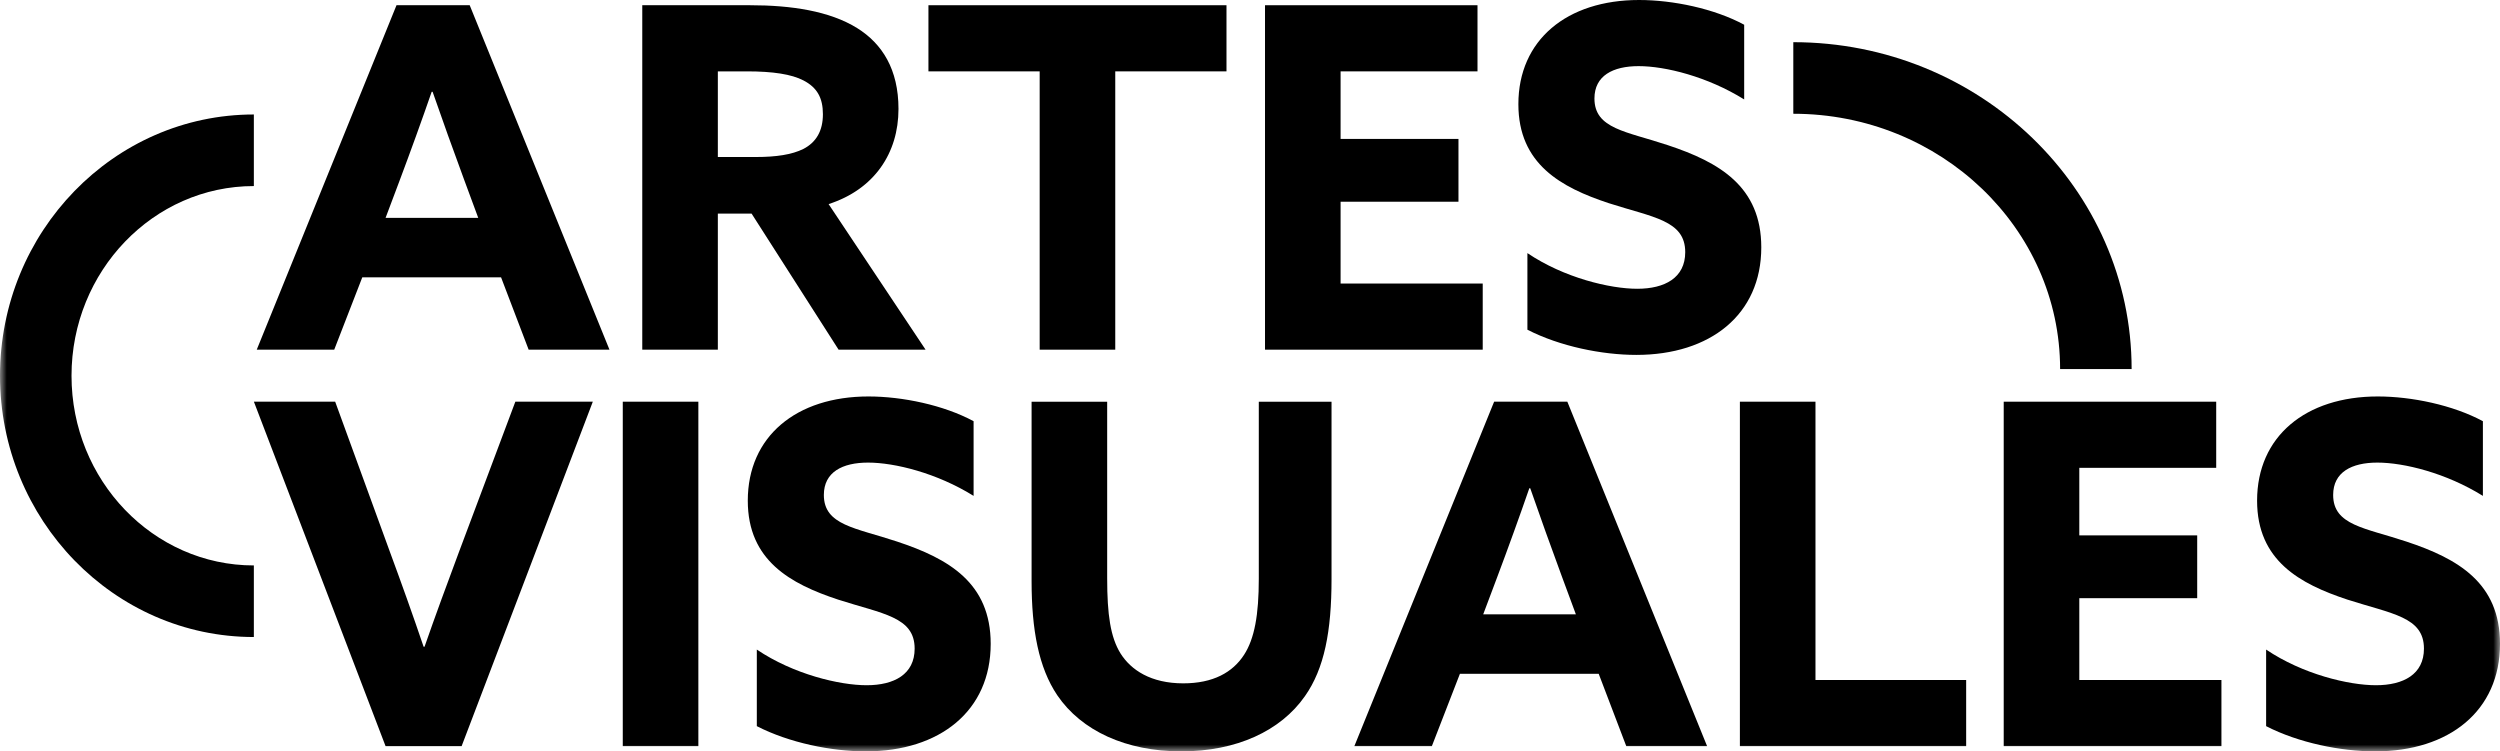
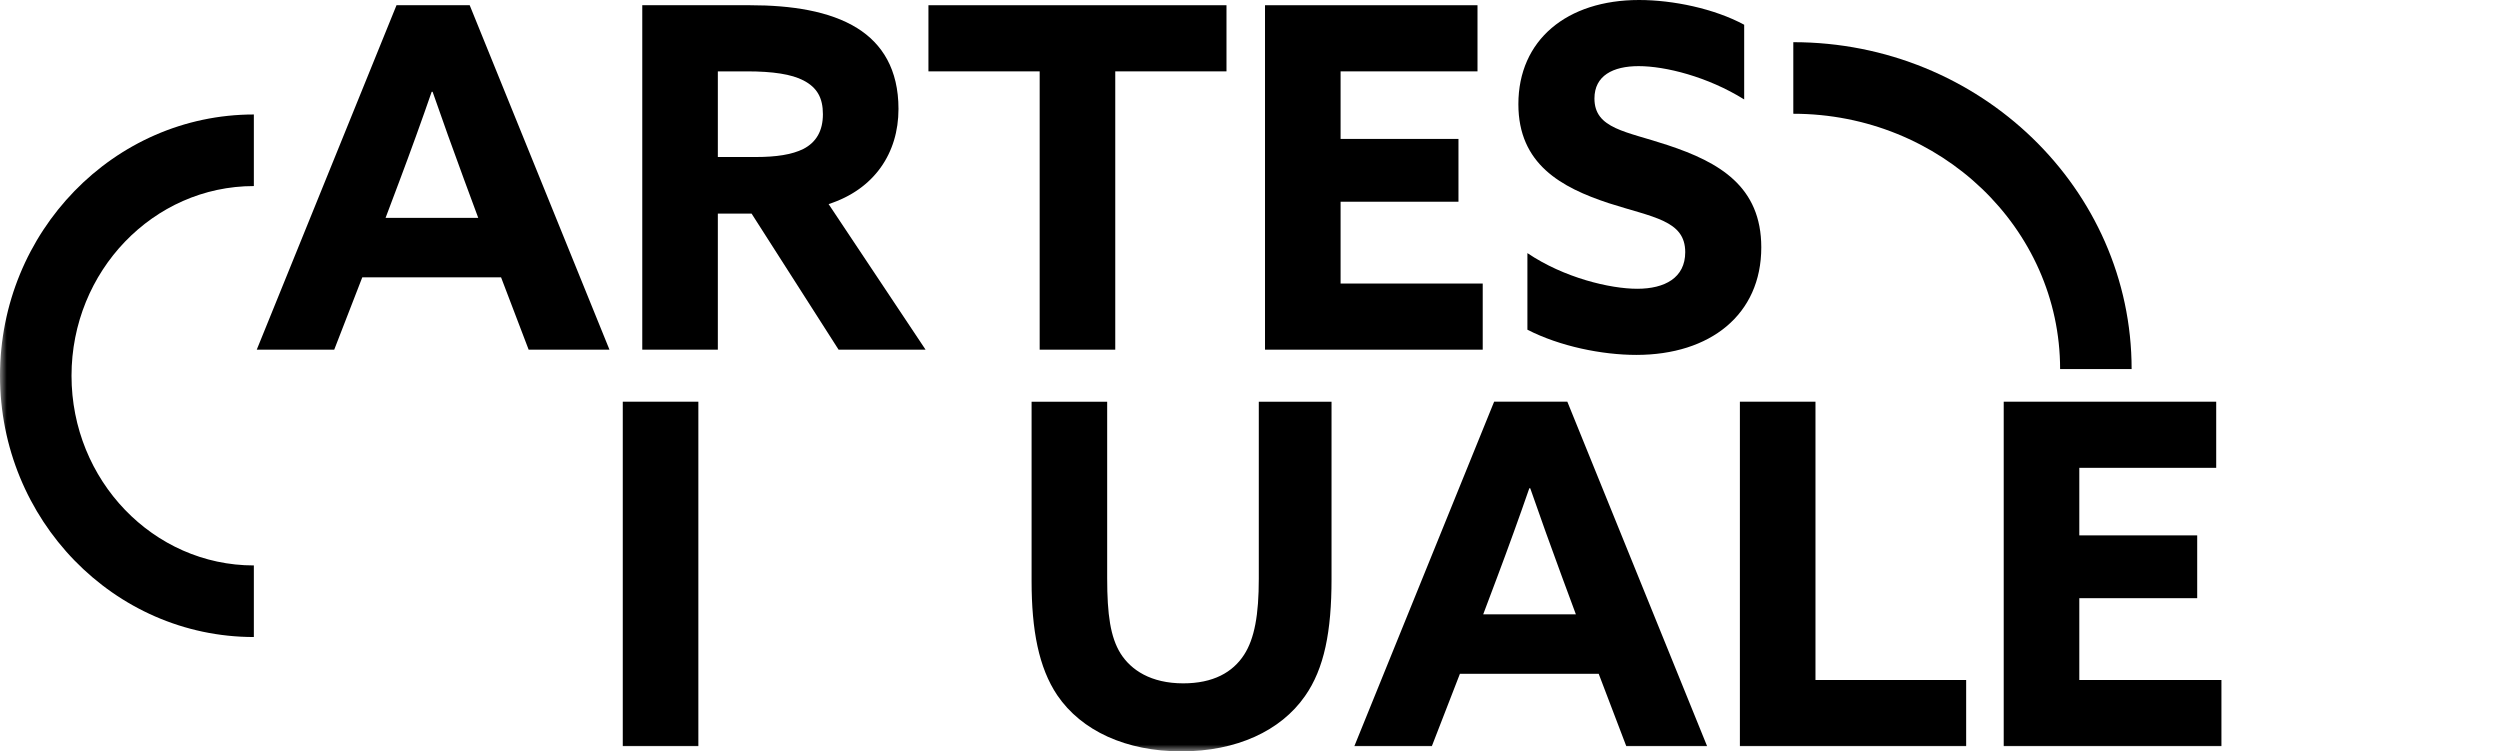
<svg xmlns="http://www.w3.org/2000/svg" xmlns:xlink="http://www.w3.org/1999/xlink" width="183px" height="55px" viewBox="0 0 183 55" version="1.1">
  <title>Group 23</title>
  <defs>
    <polygon id="path-1" points="0 55 183 55 183 0 0 0" />
  </defs>
  <g id="Page-1" stroke="none" stroke-width="1" fill="none" fill-rule="evenodd">
    <g id="sagrado-edadec-HOME-desktop" transform="translate(-1093, -2128)">
      <g id="Group-8" transform="translate(122, 1636)">
        <g id="Group-23" transform="translate(971, 492)">
          <path d="M28.223,15.95 L35.008,15.95 L33.965,13.129 C33.234,11.144 32.329,8.638 31.668,6.722 L31.598,6.722 C30.938,8.638 30.033,11.144 29.232,13.269 L28.223,15.95 Z M29.024,0.383 L34.382,0.383 L44.613,25.596 L38.697,25.596 L36.679,20.303 L26.518,20.303 L24.465,25.596 L18.794,25.596 L29.024,0.383 Z" id="Fill-1" fill="#000000" />
          <path d="M55.33,11.493 C56.826,11.493 57.975,11.318 58.81,10.901 C59.75,10.413 60.237,9.578 60.237,8.358 C60.237,7.174 59.819,6.408 58.81,5.886 C57.94,5.433 56.583,5.224 54.669,5.224 L52.546,5.224 L52.546,11.493 L55.33,11.493 Z M47.014,0.383 L54.913,0.383 C57.905,0.383 60.723,0.801 62.742,2.055 C64.586,3.205 65.769,5.085 65.769,7.975 C65.769,11.214 63.994,13.861 60.654,14.94 L67.752,25.596 L61.385,25.596 L55.017,15.637 L52.546,15.637 L52.546,25.596 L47.014,25.596 L47.014,0.383 Z" id="Fill-3" fill="#000000" />
          <polygon id="Fill-5" fill="#000000" points="76.104 5.224 67.962 5.224 67.962 0.383 89.779 0.383 89.779 5.224 81.637 5.224 81.637 25.596 76.104 25.596" />
          <polygon id="Fill-7" fill="#000000" points="92.599 0.383 108.153 0.383 108.153 5.224 98.131 5.224 98.131 10.169 106.76 10.169 106.76 14.766 98.131 14.766 98.131 20.755 108.535 20.755 108.535 25.596 92.599 25.596" />
          <path d="M111.806,18.527 C114.486,20.338 117.861,21.138 119.844,21.138 C121.863,21.138 123.359,20.338 123.359,18.457 C123.359,16.124 120.993,15.915 117.757,14.871 C114.277,13.721 111.145,12.015 111.145,7.627 C111.145,2.925 114.694,0 119.983,0 C122.454,0 125.482,0.627 127.674,1.811 L127.674,7.279 C124.994,5.608 121.898,4.841 119.949,4.841 C118.07,4.841 116.713,5.538 116.713,7.209 C116.713,9.438 119.044,9.612 122.072,10.622 C125.864,11.876 128.926,13.652 128.926,18.109 C128.926,23.019 125.203,25.979 119.775,25.979 C117.27,25.979 114.173,25.352 111.806,24.134 L111.806,18.527 Z" id="Fill-9" fill="#000000" />
-           <path d="M18.585,29.404 L24.535,29.404 L28.571,40.478 C29.407,42.742 30.241,45.075 31.007,47.339 L31.077,47.339 C31.877,45.041 32.712,42.777 33.582,40.443 L37.723,29.404 L43.394,29.404 L33.791,54.617 L28.223,54.617 L18.585,29.404 Z" id="Fill-11" fill="#000000" />
          <mask id="mask-2" fill="white">
            <use xlink:href="#path-1" />
          </mask>
          <g id="Clip-14" />
          <polygon id="Fill-13" fill="#000000" mask="url(#mask-2)" points="45.587 54.617 51.12 54.617 51.12 29.404 45.587 29.404" />
-           <path d="M55.399,47.548 C58.079,49.358 61.454,50.159 63.437,50.159 C65.456,50.159 66.952,49.358 66.952,47.478 C66.952,45.145 64.586,44.936 61.35,43.891 C57.87,42.741 54.738,41.036 54.738,36.648 C54.738,31.946 58.287,29.021 63.576,29.021 C66.047,29.021 69.075,29.649 71.267,30.832 L71.267,36.299 C68.587,34.628 65.49,33.862 63.541,33.862 C61.663,33.862 60.306,34.559 60.306,36.23 C60.306,38.459 62.637,38.633 65.665,39.642 C69.457,40.896 72.519,42.673 72.519,47.131 C72.519,52.039 68.796,55 63.367,55 C60.863,55 57.766,54.373 55.399,53.154 L55.399,47.548 Z" id="Fill-15" fill="#000000" mask="url(#mask-2)" />
          <path d="M97.468,42.394 C97.468,46.19 96.946,48.94 95.52,50.96 C93.746,53.503 90.509,55 86.473,55 C82.436,55 79.165,53.503 77.391,50.891 C76.034,48.871 75.512,46.12 75.512,42.532 L75.512,29.405 L81.045,29.405 L81.045,42.324 C81.045,45.005 81.288,46.642 82.019,47.826 C82.785,49.046 84.246,50.021 86.612,50.021 C88.804,50.021 90.231,49.22 91.066,47.931 C91.832,46.747 92.144,45.005 92.144,42.359 L92.144,29.405 L97.468,29.405 L97.468,42.394 Z" id="Fill-16" fill="#000000" mask="url(#mask-2)" />
          <path d="M108.57,44.971 L115.355,44.971 L114.311,42.15 C113.58,40.165 112.675,37.658 112.014,35.742 L111.945,35.742 C111.284,37.658 110.379,40.165 109.579,42.289 L108.57,44.971 Z M109.37,29.404 L114.729,29.404 L124.959,54.617 L119.043,54.617 L117.025,49.323 L106.865,49.323 L104.812,54.617 L99.139,54.617 L109.37,29.404 Z" id="Fill-17" fill="#000000" mask="url(#mask-2)" />
          <polygon id="Fill-18" fill="#000000" mask="url(#mask-2)" points="127.36 29.404 132.893 29.404 132.893 49.776 143.923 49.776 143.923 54.617 127.36 54.617" />
          <polygon id="Fill-19" fill="#000000" mask="url(#mask-2)" points="146.672 29.404 162.226 29.404 162.226 34.245 152.205 34.245 152.205 39.19 160.835 39.19 160.835 43.787 152.205 43.787 152.205 49.776 162.609 49.776 162.609 54.617 146.672 54.617" />
-           <path d="M165.88,47.548 C168.56,49.358 171.935,50.159 173.918,50.159 C175.936,50.159 177.433,49.358 177.433,47.478 C177.433,45.145 175.067,44.936 171.831,43.891 C168.351,42.741 165.219,41.036 165.219,36.648 C165.219,31.946 168.768,29.021 174.057,29.021 C176.528,29.021 179.555,29.649 181.748,30.832 L181.748,36.299 C179.068,34.628 175.971,33.862 174.023,33.862 C172.144,33.862 170.787,34.559 170.787,36.23 C170.787,38.459 173.118,38.633 176.145,39.642 C179.938,40.896 183,42.673 183,47.131 C183,52.039 179.277,55 173.849,55 C171.343,55 168.247,54.373 165.88,53.154 L165.88,47.548 Z" id="Fill-20" fill="#000000" mask="url(#mask-2)" />
          <path d="M156.035,27.018 L150.8,27.018 C150.8,16.711 142.039,8.327 131.27,8.327 L131.27,3.088 C144.925,3.088 156.035,13.823 156.035,27.018" id="Fill-21" fill="#000000" mask="url(#mask-2)" />
          <path d="M18.582,46.63 C8.336,46.63 0,38.05 0,27.505 C0,16.96 8.336,8.38 18.582,8.38 L18.582,13.62 C11.223,13.62 5.235,19.849 5.235,27.505 C5.235,35.162 11.223,41.39 18.582,41.39 L18.582,46.63 Z" id="Fill-22" fill="#000000" mask="url(#mask-2)" />
        </g>
      </g>
    </g>
  </g>
</svg>